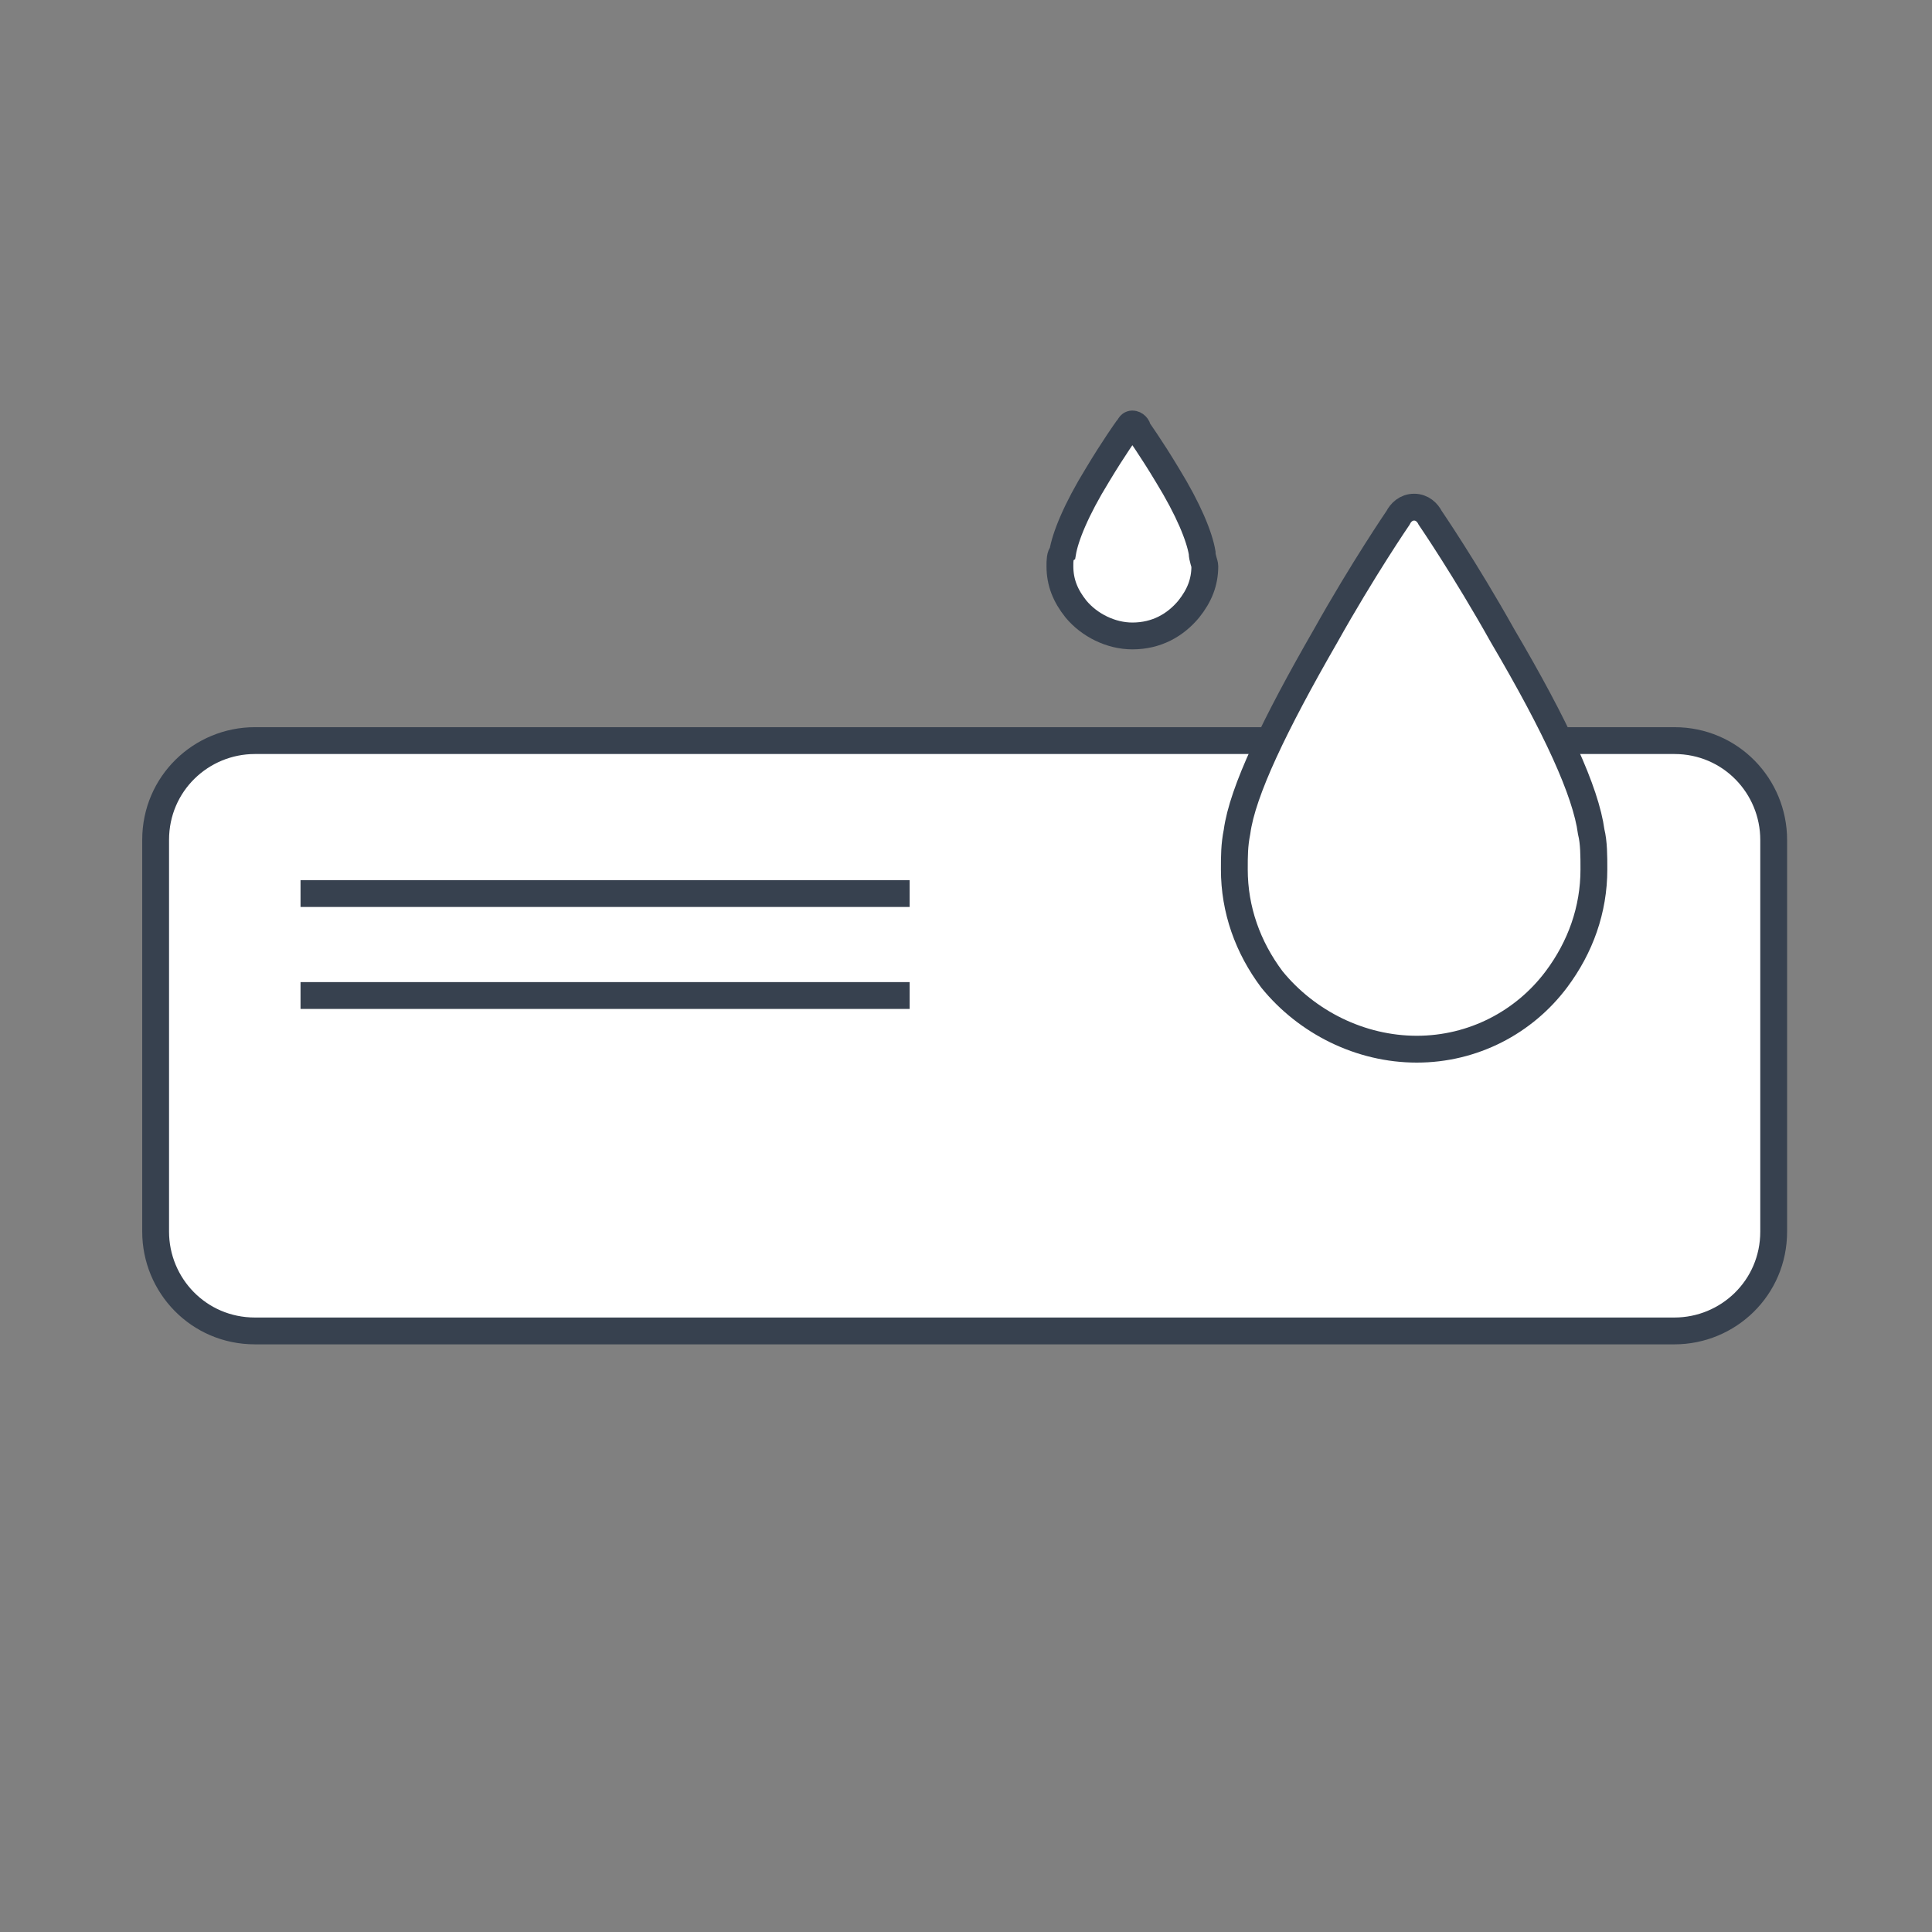
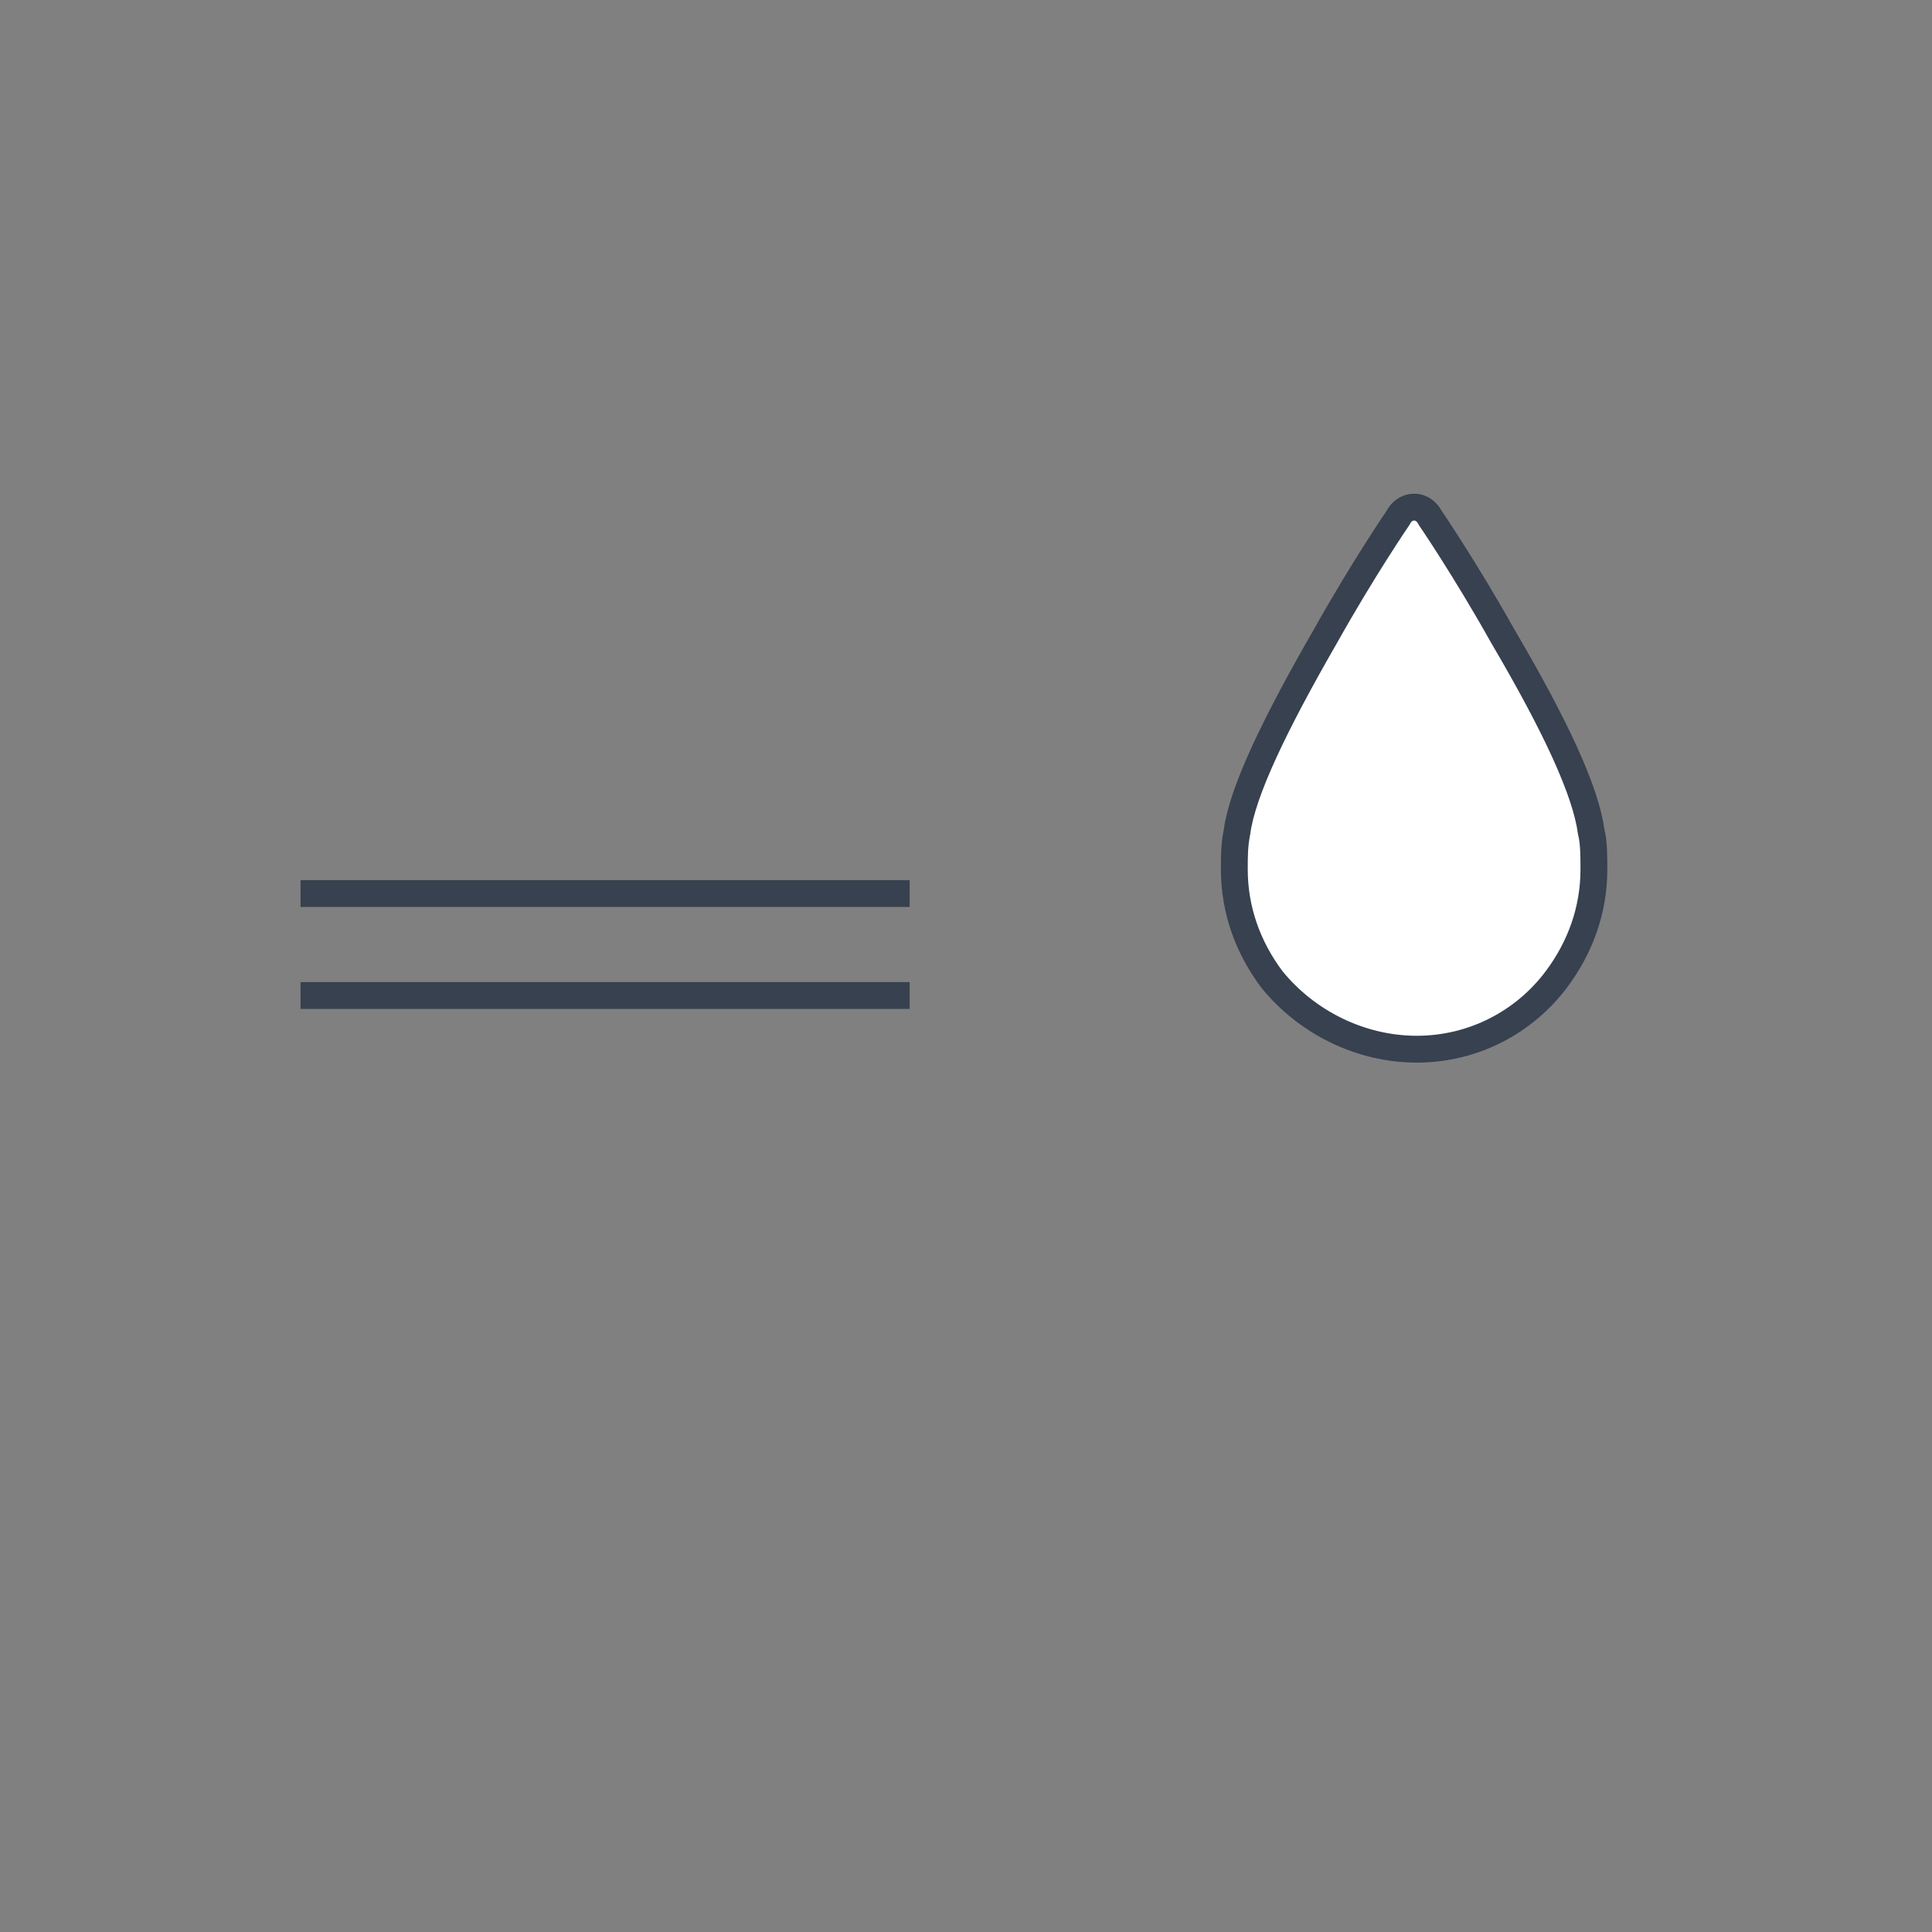
<svg xmlns="http://www.w3.org/2000/svg" height="72" width="72">
  <rect width="100%" height="100%" fill="#808080" stroke="none" />
  <g stroke="#37414f" stroke-miterlimit="10">
    <g fill="#fff">
-       <path d="m9.5 27.6c-2 0-3.7 1.6-3.7 3.7v14.6c0 2 1.6 3.7 3.7 3.7h52.9c2 0 3.7-1.6 3.7-3.7v-14.6c0-2-1.6-3.7-3.7-3.7z" />
      <path d="m52.8 39.1c-2.1 0-4.1-1-5.4-2.6-.9-1.2-1.4-2.6-1.4-4.1 0-.5 0-.9.1-1.4.2-1.5 1.4-4 3.3-7.3 1.4-2.5 2.7-4.4 2.7-4.4.1-.2.3-.4.6-.4s.5.2.6.4c0 0 1.3 1.9 2.7 4.4 2 3.4 3.1 5.8 3.3 7.3.1.4.1.9.1 1.4 0 1.5-.5 2.9-1.4 4.1-1.2 1.6-3.1 2.6-5.2 2.6z" />
-       <path d="m42.2 23.7c-.8 0-1.6-.4-2.1-1-.4-.5-.6-1-.6-1.6 0-.2 0-.4.1-.5.1-.6.5-1.6 1.3-2.9.6-1 1.1-1.7 1.1-1.7.1-.1.1-.2.2-.2s.2.1.2.2c0 0 .5.7 1.1 1.7.8 1.3 1.2 2.3 1.3 2.9 0 .2.1.4.1.5 0 .6-.2 1.1-.6 1.6-.5.6-1.2 1-2.1 1z" />
    </g>
    <path d="m11.2 33.3h22.7m-22.7 3.8h22.7" fill="none" />
  </g>
</svg>